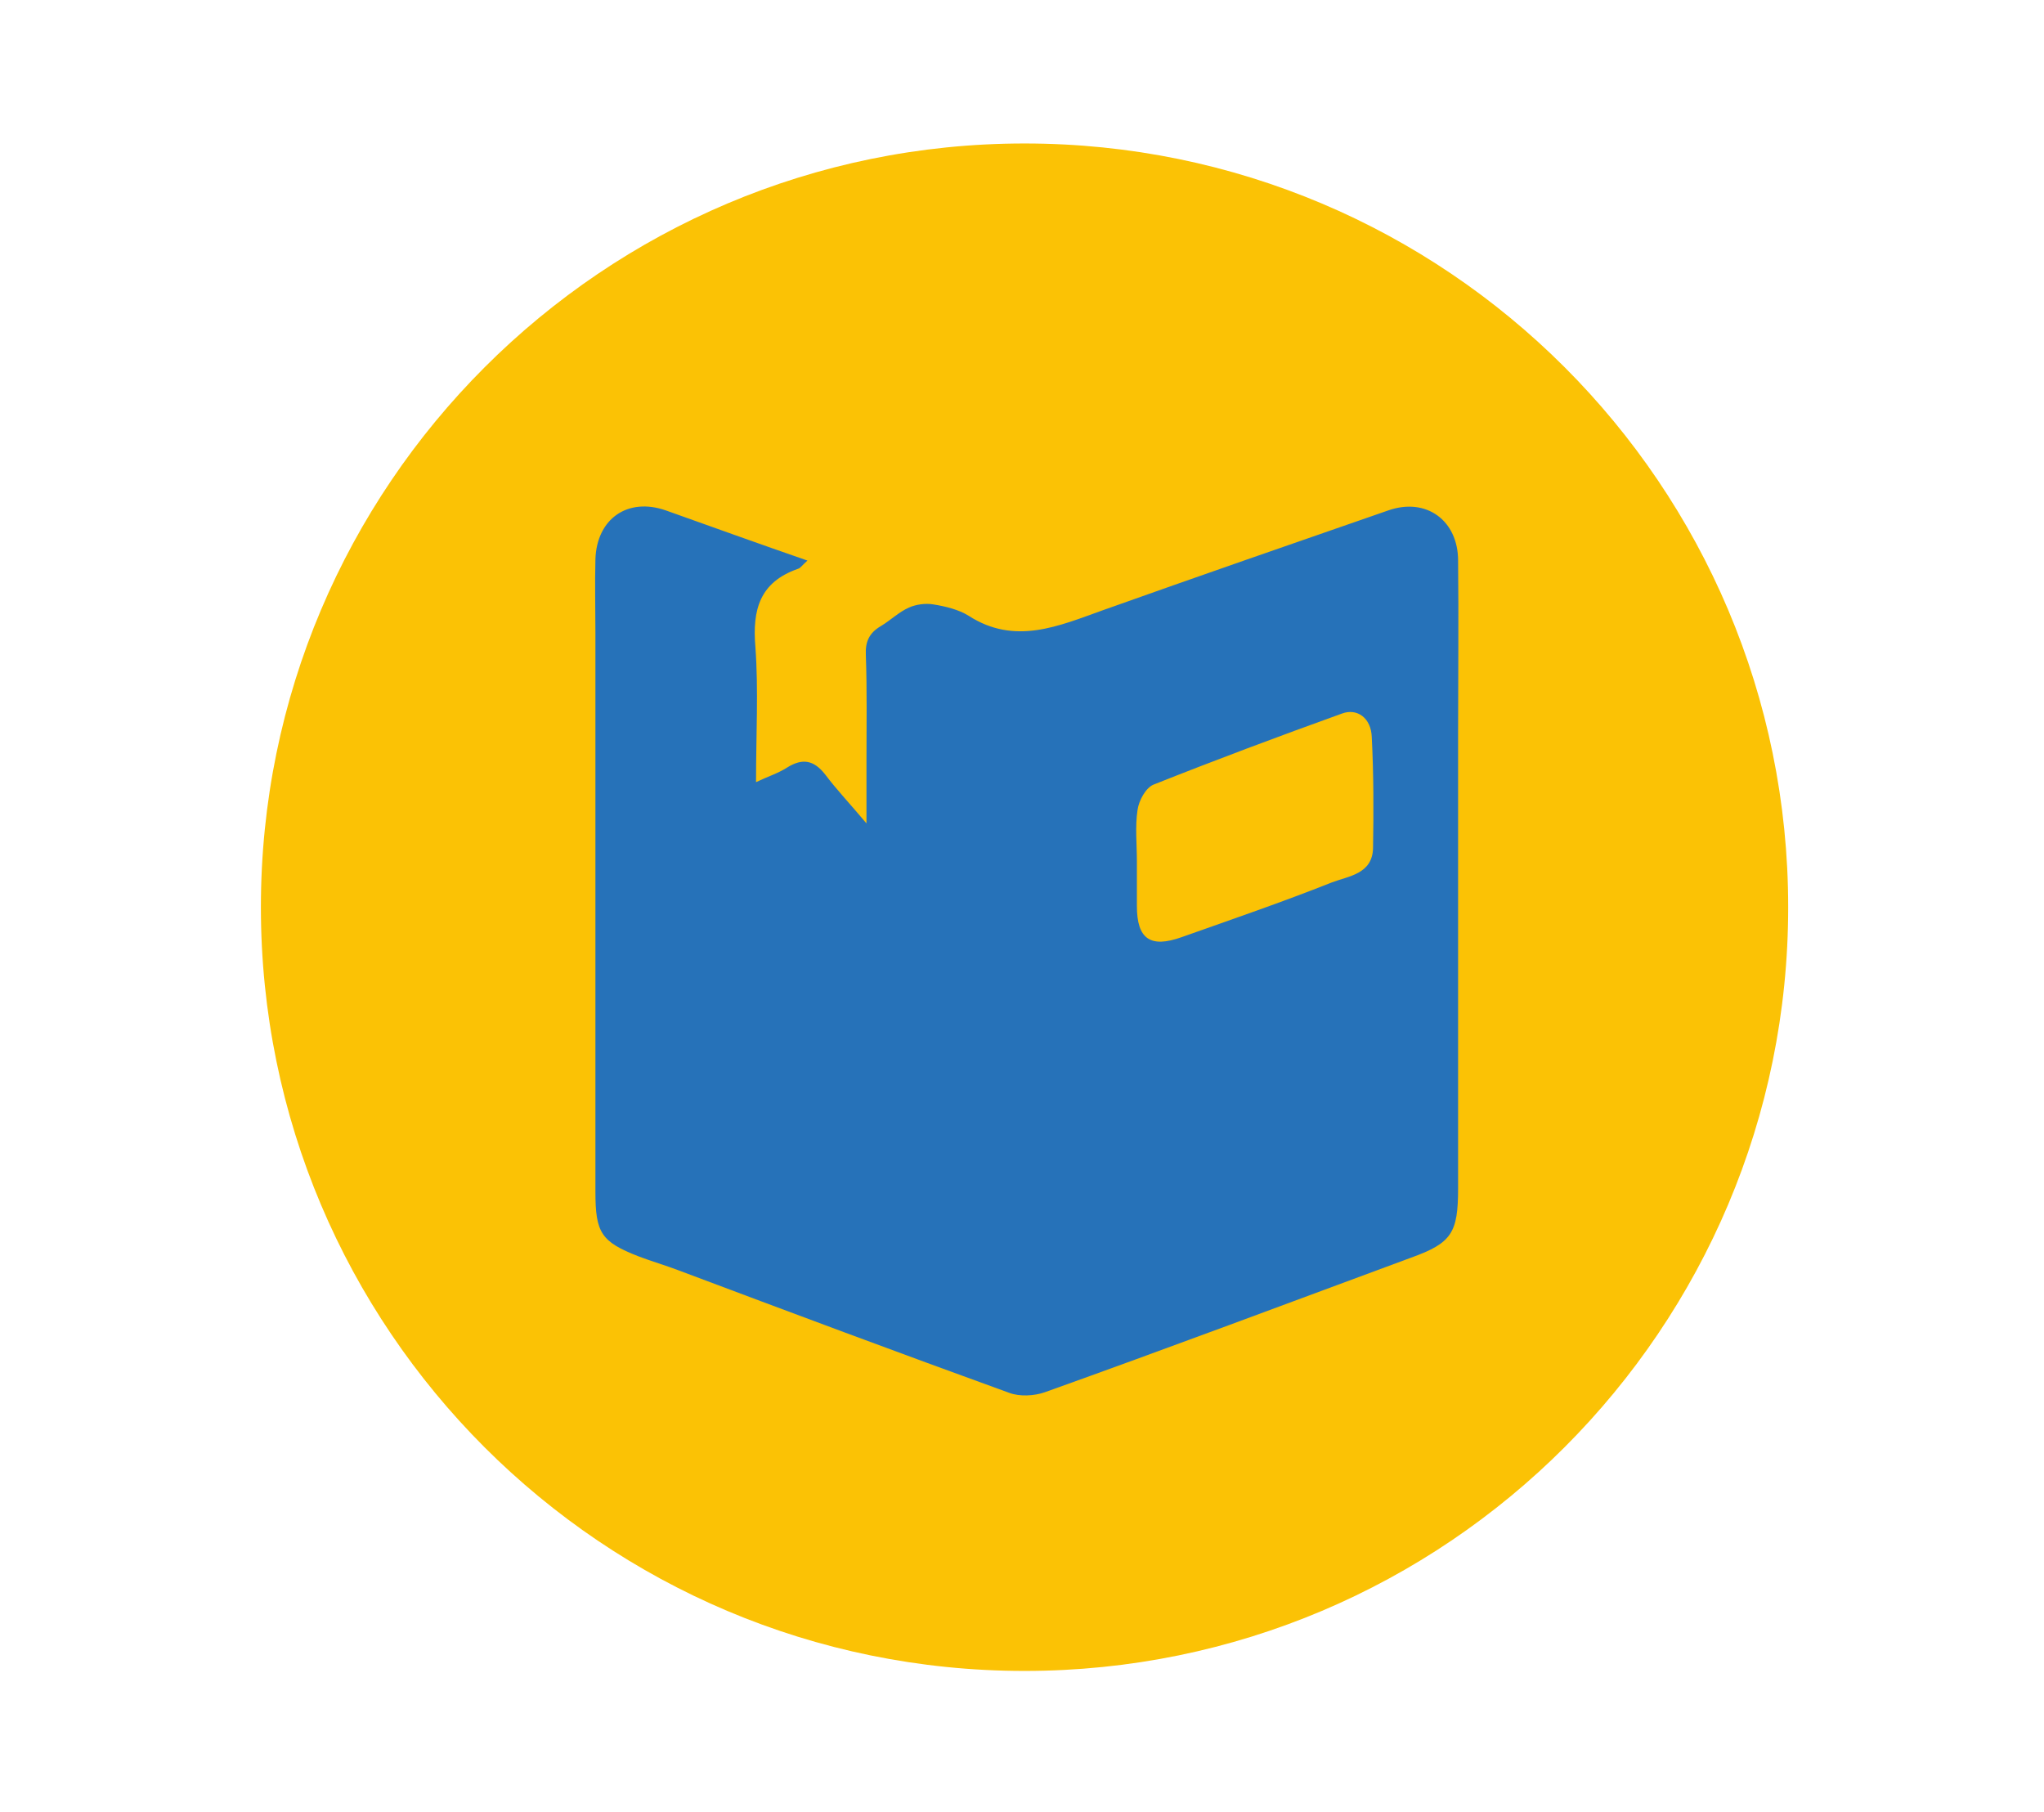
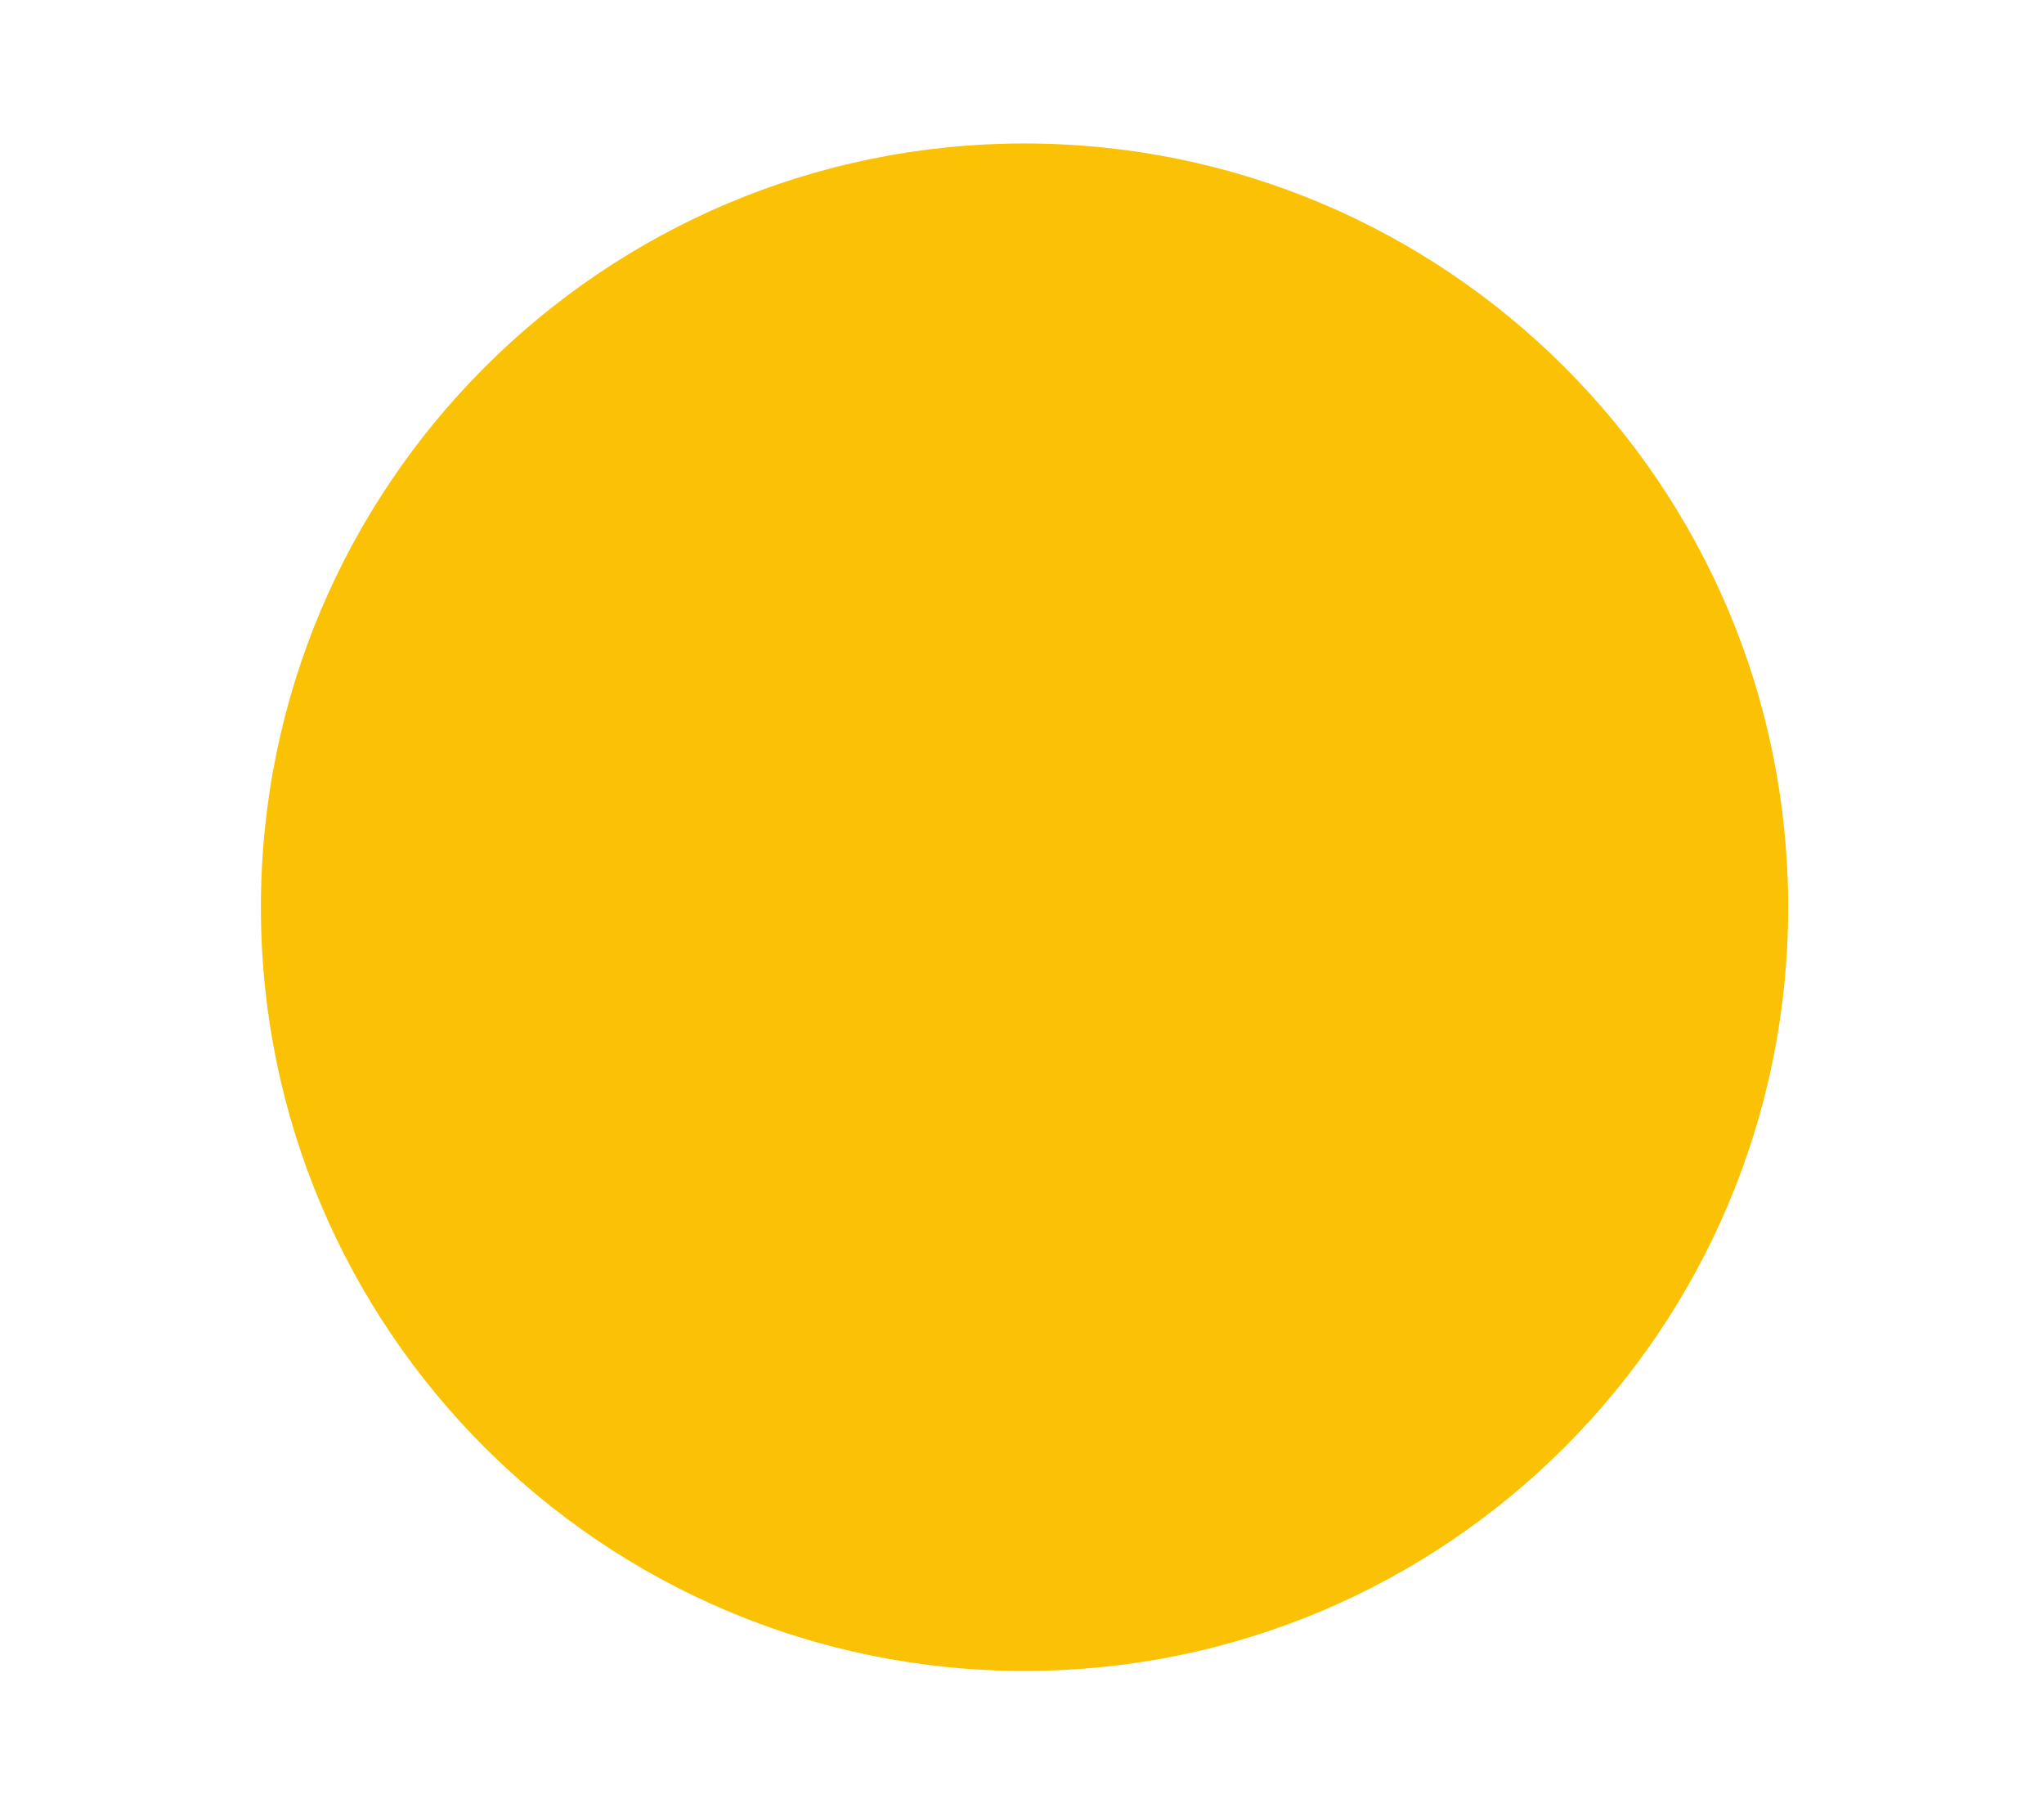
<svg xmlns="http://www.w3.org/2000/svg" version="1.1" id="Capa_1" x="0px" y="0px" viewBox="0 0 322 285.4" style="enable-background:new 0 0 322 285.4;" xml:space="preserve">
  <style type="text/css">
	.st0{fill:#FBC205;}
	.st1{fill:#2672B9;}
</style>
  <g>
    <path class="st0" d="M41.1,142.9c0,66.5,53.9,120.3,120.3,120.3c66.5,0,120.3-53.9,120.3-120.3c0-66.5-53.9-120.3-120.3-120.3   C95,22.6,41.1,76.5,41.1,142.9z" />
  </g>
-   <path class="st1" d="M127.2,88.3c-0.8,0.7-1.1,1.2-1.5,1.3c-6,2.1-7.2,6.4-6.7,12.3c0.5,6.8,0.1,13.8,0.1,21.3  c1.9-0.9,3.5-1.4,4.9-2.3c2.4-1.5,4.2-1.2,6,1.1c1.8,2.4,3.9,4.6,6.5,7.7c0-3.9,0-6.9,0-10c0-5.5,0.1-11-0.1-16.5  c-0.1-2.1,0.5-3.5,2.4-4.6c1.5-0.9,2.8-2.2,4.4-2.9c1.1-0.5,2.6-0.7,3.8-0.5c1.9,0.3,4,0.8,5.6,1.8c7.3,4.7,14.2,1.6,21.2-0.9  c14.9-5.3,29.9-10.5,44.9-15.7c6-2.1,11,1.6,11,7.9c0.1,9.1,0,18.2,0,27.4c0,23.8,0,47.7,0,71.5c0,7-1,8.6-7.4,10.9  c-19.2,7.1-38.4,14.3-57.7,21.2c-1.7,0.6-4,0.7-5.6,0.1c-17.4-6.3-34.8-12.8-52.1-19.3c-2.1-0.8-4.2-1.4-6.3-2.2  c-5.9-2.3-6.8-3.7-6.8-10.2c0-29.3,0-58.7,0-88c0-3.9-0.1-7.7,0-11.6c0.2-6.4,5.1-9.8,11.1-7.7C112.2,83,119.4,85.6,127.2,88.3z   M179.1,135.7c0,2.3,0,4.7,0,7c0,5.2,2.1,6.7,7.1,4.9c7.9-2.8,15.8-5.5,23.6-8.6c2.6-1,6.4-1.3,6.5-5.4c0.1-5.8,0.1-11.7-0.2-17.5  c-0.1-3-2.3-4.6-4.7-3.7c-10,3.6-19.9,7.3-29.7,11.2c-1.2,0.5-2.3,2.5-2.5,4C178.8,130.2,179.1,133,179.1,135.7z" />
</svg>